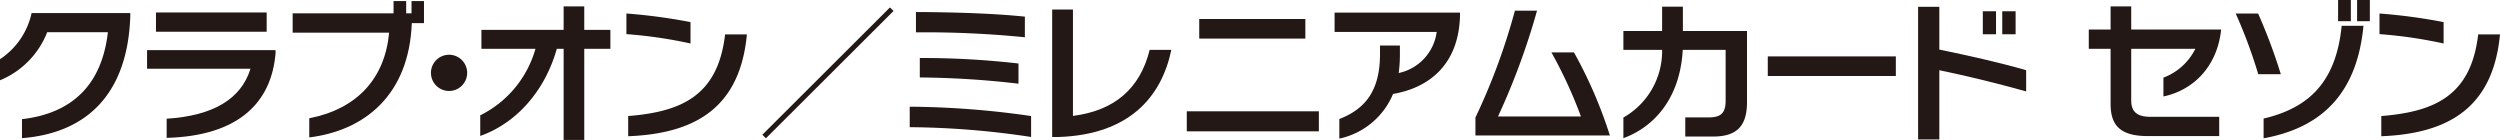
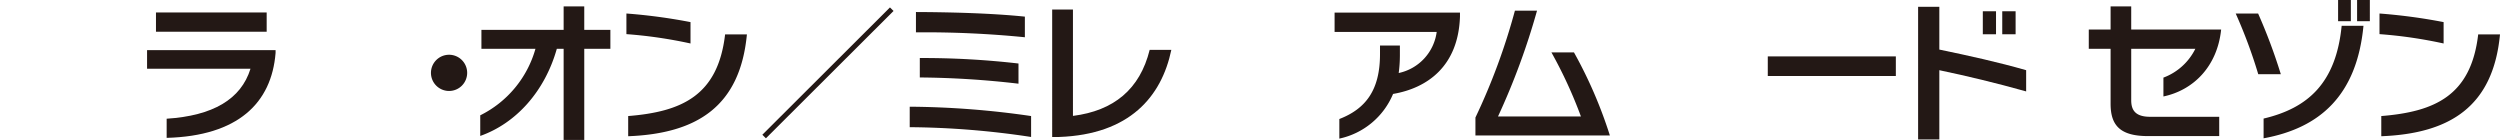
<svg xmlns="http://www.w3.org/2000/svg" width="130.5mm" height="7.305mm" viewBox="0 0 369.921 20.706">
  <defs>
    <style>.cls-1{fill:#231815;}</style>
  </defs>
  <g id="レイヤー_2" data-name="レイヤー 2">
    <g id="レイヤー_1-2" data-name="レイヤー 1">
-       <path class="cls-1" d="M3.25,20.443V17.633c7.553-.878,11.835-5.204,12.713-12.867h-8.98A12.703,12.703,0,0,1,0,11.879V8.761A10.974,10.974,0,0,0,4.676,1.933H19.279V2.394C18.905,13.658,13.065,19.674,3.25,20.443Z" />
      <path class="cls-1" d="M24.66,20.399V17.566c6.807-.439,11.001-2.854,12.406-7.4H21.761V7.422H40.777v.417C40.184,15.239,35.221,20.114,24.66,20.399ZM23.079,4.7V1.845H39.459V4.7Z" />
-       <path class="cls-1" d="M60.935,3.426c-.417,10.649-6.982,15.897-15.173,16.907V17.501c7.07-1.383,11.198-5.885,11.813-12.669H43.303V1.977H58.234V.154h1.867V1.977h.791V.154h1.844V3.426Z" />
      <path class="cls-1" d="M69.126,10.782a2.679,2.679,0,1,1-2.679-2.68A2.676,2.676,0,0,1,69.126,10.782Z" />
      <path class="cls-1" d="M86.452,7.225V20.706H83.4V7.225h-1.01c-1.779,6.301-6.038,11.023-11.329,12.889v-3.052a15.743,15.743,0,0,0,8.168-9.837H71.235V4.414H83.4V.945h3.052V4.414h3.865V7.225Z" />
      <path class="cls-1" d="M92.689,5.05V1.998a82.348,82.348,0,0,1,9.485,1.273V6.434A67.194,67.194,0,0,0,92.689,5.05Zm.263,15.107V17.171c7.927-.637,13.285-3.03,14.339-12.077h3.227C109.508,15.7,103.185,19.762,92.952,20.158Z" />
      <path class="cls-1" d="M132.214,1.625,113.33,20.465l-.527-.527,18.884-18.84Z" />
      <path class="cls-1" d="M134.609,18.818v-3.03A129.492,129.492,0,0,1,152.57,17.171v3.096A124.267,124.267,0,0,0,134.609,18.818Zm.922-14.031V1.779c5.204.022,11.177.176,16.117.681v3.052A148.999,148.999,0,0,0,135.531,4.787Zm.571,6.675V8.586a123.052,123.052,0,0,1,14.602.812v2.986A132.789,132.789,0,0,0,136.102,11.462Z" />
      <path class="cls-1" d="M156.721,20.267h-1.032V1.405h3.074V17.15c6.038-.769,9.903-3.93,11.352-9.771h3.205C171.873,14.295,167.152,19.894,156.721,20.267Z" />
-       <path class="cls-1" d="M175.606,19.433V16.469h19.542v2.964Zm1.844-13.724V2.811h15.7V5.709Z" />
      <path class="cls-1" d="M206.129,13.9a11.132,11.132,0,0,1-7.949,6.609V17.61c3.865-1.492,6.017-4.238,6.017-9.595V6.741h2.942V8.169a19.677,19.677,0,0,1-.175,2.635,7.178,7.178,0,0,0,5.621-6.082H197.477V1.867h18.554v.571C215.79,9.859,211.135,13.043,206.129,13.9Z" />
      <path class="cls-1" d="M218.317,20.047V17.391a93.226,93.226,0,0,0,5.841-15.81h3.272a103.526,103.526,0,0,1-5.775,15.656h12.274a66.616,66.616,0,0,0-4.369-9.485h3.337a66.276,66.276,0,0,1,5.314,12.296Z" />
-       <path class="cls-1" d="M253.516,20.202h-4.15v-2.833h3.513c1.823,0,2.46-.724,2.46-2.459V7.378h-6.346c-.395,7.158-4.216,11.396-8.783,13.065v-3.052A11.3,11.3,0,0,0,245.94,7.378H240.21V4.589H245.94v-3.6h3.074v3.6H258.5v10.54C258.5,18.62,257.007,20.202,253.516,20.202Z" />
      <path class="cls-1" d="M261.576,11.242V8.345H280.525v2.898Z" />
      <path class="cls-1" d="M286.96,10.386V20.64h-3.14V1.01h3.14V7.334c4.436.922,8.717,1.867,12.846,3.052v3.14C295.348,12.274,291.045,11.242,286.96,10.386Zm6.434-5.313V1.669h1.954V5.073Zm2.876,0V1.669h1.976V5.073Z" />
      <path class="cls-1" d="M320.118,14.273V11.485a8.625,8.625,0,0,0,4.72-4.26h-9.485v7.619c0,1.537.703,2.437,2.811,2.437h10.21v2.855h-10.54c-4.194,0-5.533-1.647-5.533-4.787V7.225h-3.228V4.37h3.228V.945h3.052V4.37h13.306C328.088,9.859,324.531,13.35,320.118,14.273Z" />
      <path class="cls-1" d="M334.15,10.979a73.762,73.762,0,0,0-3.337-8.981h3.316a81.26,81.26,0,0,1,3.36,8.981Zm.79,9.485v-2.92c6.522-1.537,10.716-5.226,11.55-13.724h3.228C348.731,14.119,343.263,18.95,334.941,20.465ZM345.964,3.14V0h1.888V3.14Zm2.811,0V0h1.888V3.14Z" />
      <path class="cls-1" d="M352.091,5.05V1.998a82.383,82.383,0,0,1,9.486,1.273V6.434A67.218,67.218,0,0,0,352.091,5.05Zm.264,15.107V17.171c7.927-.637,13.284-3.03,14.338-12.077h3.228C368.911,15.7,362.587,19.762,352.355,20.158Z" />
    </g>
  </g>
</svg>